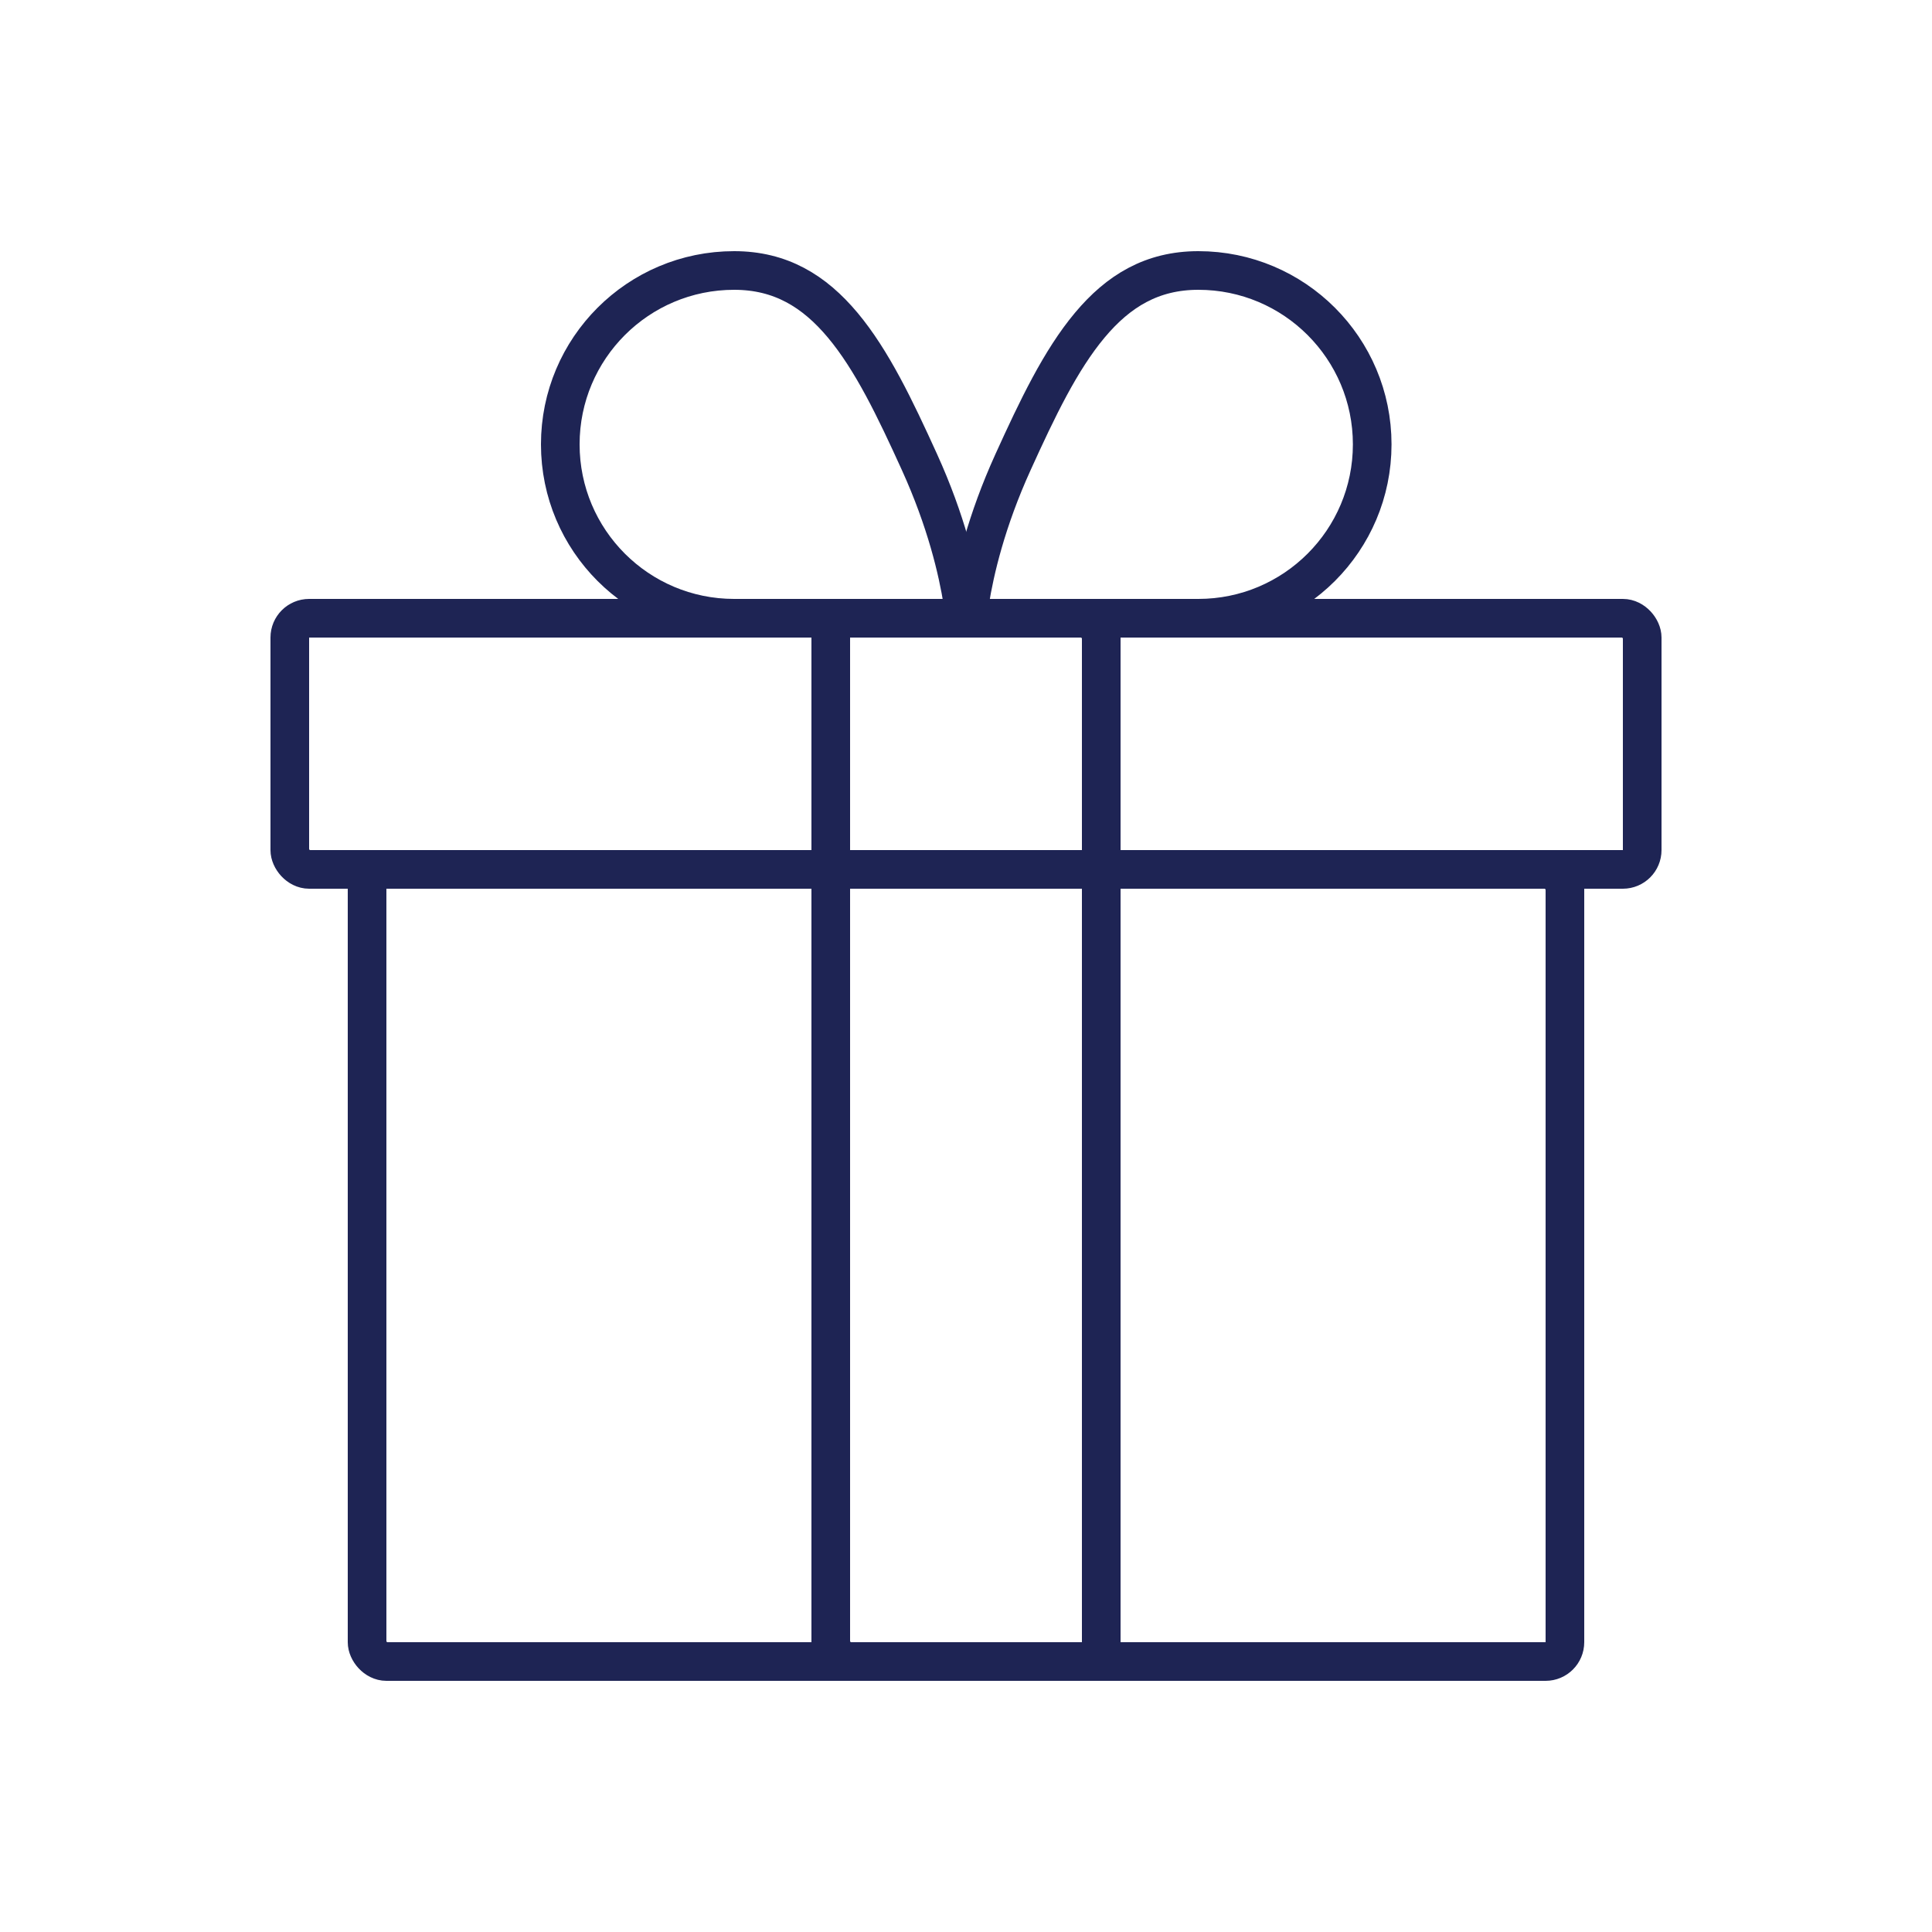
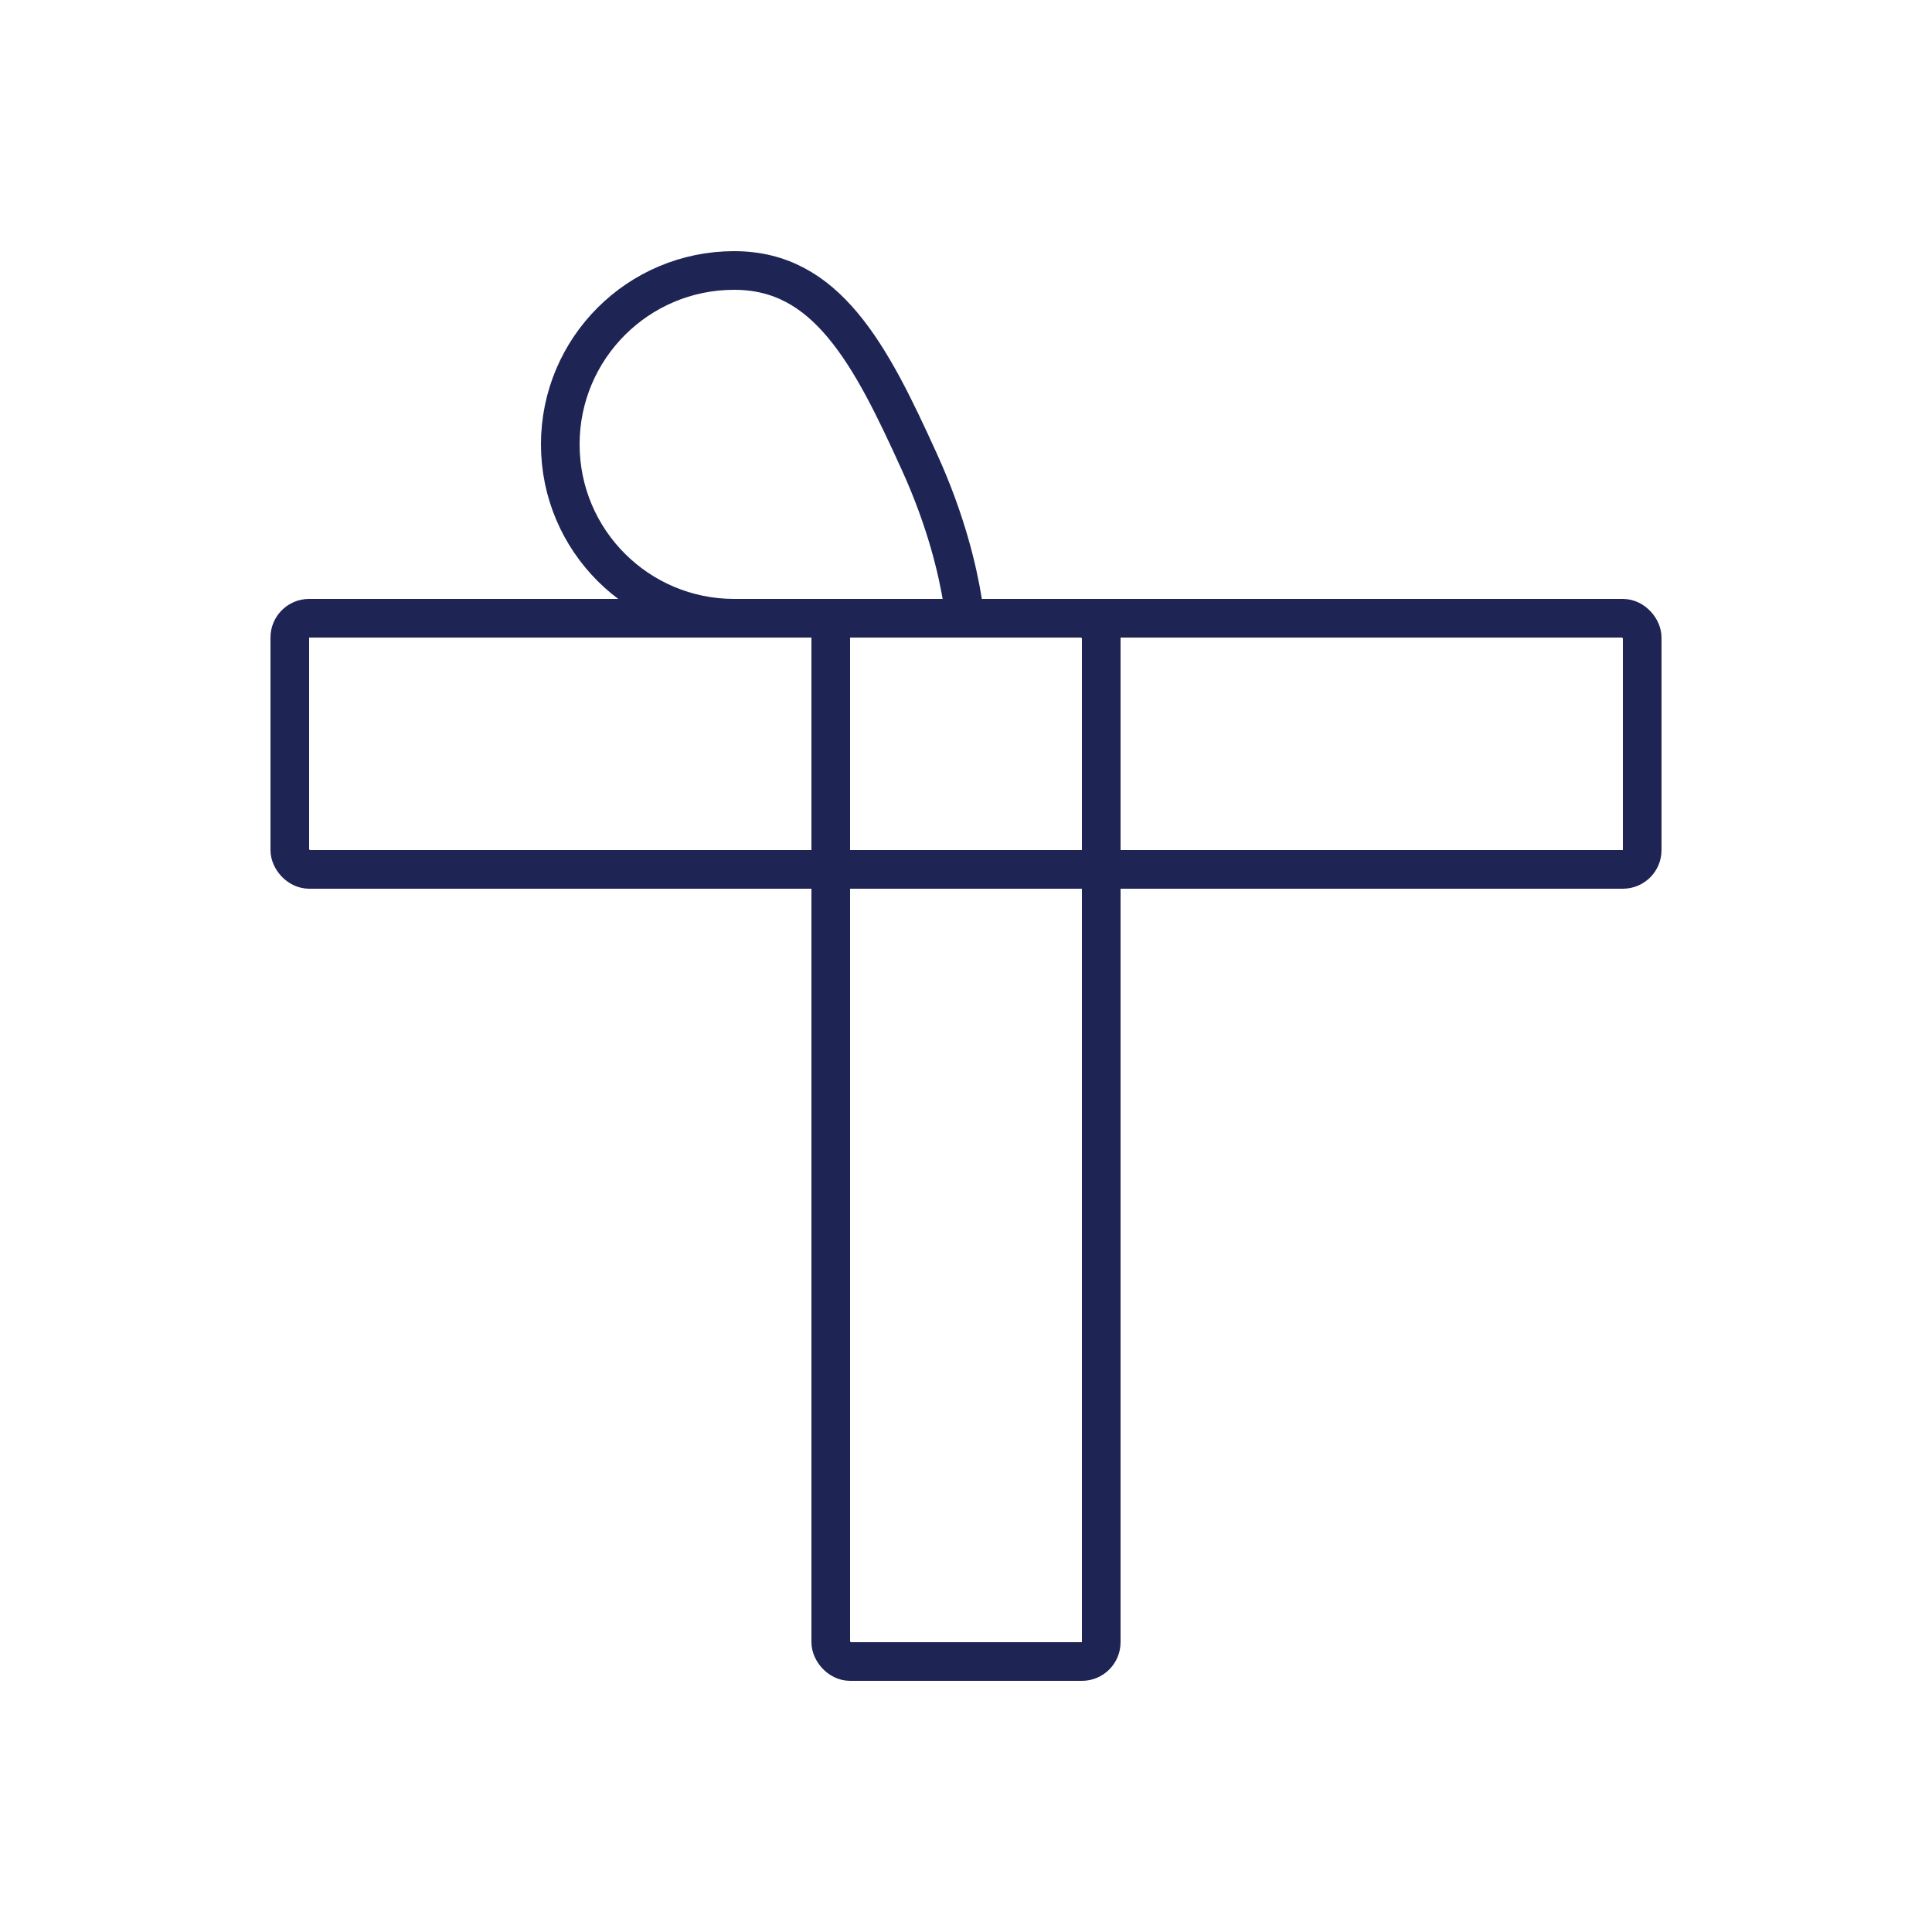
<svg xmlns="http://www.w3.org/2000/svg" width="100" height="100" viewBox="0 0 100 100" fill="none">
  <rect x="15" y="32" width="70" height="13" rx="1" stroke="#1E2454" stroke-width="2" />
-   <rect x="19" y="45" width="62" height="41" rx="1" stroke="#1E2454" stroke-width="2" />
  <rect x="43" y="32" width="14" height="54" rx="1" stroke="#1E2454" stroke-width="2" />
-   <path d="M62.025 32C66.996 32 71.025 27.971 71.025 23C71.025 18.029 66.996 14 62.025 14C59.63 14 57.89 15.06 56.409 16.829C54.888 18.646 53.695 21.143 52.436 23.914C51.047 26.968 50.45 29.536 50.193 31.158C50.128 31.57 50.437 32 51.012 32H51.026H51.04H51.054H51.069H51.083H51.098H51.112H51.127H51.142H51.156H51.171H51.185H51.2H51.215H51.23H51.245H51.26H51.275H51.29H51.305H51.32H51.335H51.35H51.365H51.381H51.396H51.411H51.427H51.442H51.458H51.473H51.489H51.504H51.52H51.535H51.551H51.567H51.583H51.599H51.614H51.63H51.646H51.662H51.678H51.694H51.71H51.727H51.743H51.759H51.775H51.791H51.808H51.824H51.841H51.857H51.873H51.89H51.907H51.923H51.94H51.956H51.973H51.99H52.007H52.023H52.04H52.057H52.074H52.091H52.108H52.125H52.142H52.159H52.177H52.194H52.211H52.228H52.245H52.263H52.28H52.298H52.315H52.333H52.35H52.368H52.385H52.403H52.42H52.438H52.456H52.474H52.492H52.509H52.527H52.545H52.563H52.581H52.599H52.617H52.635H52.653H52.671H52.69H52.708H52.726H52.744H52.763H52.781H52.799H52.818H52.836H52.855H52.873H52.892H52.91H52.929H52.948H52.966H52.985H53.004H53.023H53.041H53.06H53.079H53.098H53.117H53.136H53.155H53.174H53.193H53.212H53.231H53.25H53.27H53.289H53.308H53.327H53.347H53.366H53.385H53.405H53.424H53.444H53.463H53.483H53.502H53.522H53.541H53.561H53.581H53.601H53.62H53.64H53.66H53.68H53.7H53.719H53.739H53.759H53.779H53.799H53.819H53.84H53.86H53.88H53.9H53.92H53.94H53.961H53.981H54.001H54.022H54.042H54.062H54.083H54.103H54.124H54.144H54.165H54.185H54.206H54.226H54.247H54.268H54.288H54.309H54.33H54.351H54.371H54.392H54.413H54.434H54.455H54.476H54.497H54.518H54.539H54.56H54.581H54.602H54.623H54.644H54.666H54.687H54.708H54.729H54.75H54.772H54.793H54.814H54.836H54.857H54.879H54.9H54.922H54.943H54.965H54.986H55.008H55.029H55.051H55.072H55.094H55.116H55.138H55.159H55.181H55.203H55.225H55.247H55.268H55.29H55.312H55.334H55.356H55.378H55.4H55.422H55.444H55.466H55.488H55.51H55.532H55.555H55.577H55.599H55.621H55.644H55.666H55.688H55.71H55.733H55.755H55.778H55.8H55.822H55.845H55.867H55.89H55.912H55.935H55.957H55.98H56.002H56.025H56.048H56.07H56.093H56.116H56.138H56.161H56.184H56.207H56.229H56.252H56.275H56.298H56.321H56.344H56.367H56.389H56.412H56.435H56.458H56.481H56.504H56.527H56.55H56.574H56.597H56.62H56.643H56.666H56.689H56.712H56.736H56.759H56.782H56.805H56.828H56.852H56.875H56.898H56.922H56.945H56.968H56.992H57.015H57.039H57.062H57.086H57.109H57.133H57.156H57.18H57.203H57.227H57.25H57.274H57.297H57.321H57.345H57.368H57.392H57.416H57.44H57.463H57.487H57.511H57.535H57.558H57.582H57.606H57.63H57.654H57.677H57.701H57.725H57.749H57.773H57.797H57.821H57.845H57.869H57.893H57.917H57.941H57.965H57.989H58.013H58.037H58.061H58.085H58.109H58.133H58.157H58.181H58.206H58.23H58.254H58.278H58.302H58.327H58.351H58.375H58.399H58.424H58.448H58.472H58.496H58.521H58.545H58.569H58.594H58.618H58.642H58.667H58.691H58.716H58.74H58.764H58.789H58.813H58.838H58.862H58.887H58.911H58.936H58.96H58.985H59.009H59.034H59.058H59.083H59.108H59.132H59.157H59.181H59.206H59.23H59.255H59.28H59.304H59.329H59.354H59.378H59.403H59.428H59.452H59.477H59.502H59.526H59.551H59.576H59.601H59.626H59.65H59.675H59.7H59.725H59.749H59.774H59.799H59.824H59.849H59.873H59.898H59.923H59.948H59.973H59.998H60.023H60.047H60.072H60.097H60.122H60.147H60.172H60.197H60.222H60.246H60.272H60.296H60.321H60.346H60.371H60.396H60.421H60.446H60.471H60.496H60.521H60.546H60.571H60.596H60.621H60.646H60.671H60.696H60.721H60.746H60.771H60.796H60.821H60.846H60.871H60.896H60.921H60.946H60.971H60.996H61.021H61.047H61.072H61.097H61.122H61.147H61.172H61.197H61.222H61.247H61.272H61.297H61.322H61.347H61.373H61.398H61.423H61.448H61.473H61.498H61.523H61.548H61.573H61.599H61.624H61.649H61.674H61.699H61.724H61.749H61.774H61.799H61.825H61.85H61.875H61.9H61.925H61.95H61.975H62H62.025Z" stroke="#1E2454" stroke-width="2" />
  <path d="M38 32C33.029 32 29 27.971 29 23C29 18.029 33.029 14 38 14C40.396 14 42.135 15.06 43.617 16.829C45.137 18.646 46.33 21.143 47.59 23.914C48.978 26.968 49.575 29.536 49.832 31.158C49.898 31.57 49.588 32 49.014 32H48.999H48.985H48.971H48.956H48.942H48.928H48.913H48.898H48.884H48.869H48.855H48.84H48.825H48.81H48.795H48.781H48.766H48.751H48.736H48.721H48.706H48.69H48.675H48.66H48.645H48.629H48.614H48.599H48.583H48.568H48.552H48.537H48.521H48.505H48.49H48.474H48.458H48.443H48.427H48.411H48.395H48.379H48.363H48.347H48.331H48.315H48.299H48.283H48.267H48.25H48.234H48.218H48.201H48.185H48.168H48.152H48.135H48.119H48.102H48.086H48.069H48.052H48.035H48.019H48.002H47.985H47.968H47.951H47.934H47.917H47.9H47.883H47.866H47.849H47.832H47.814H47.797H47.78H47.763H47.745H47.728H47.71H47.693H47.675H47.658H47.64H47.623H47.605H47.587H47.569H47.552H47.534H47.516H47.498H47.48H47.462H47.444H47.426H47.408H47.39H47.372H47.354H47.336H47.318H47.299H47.281H47.263H47.245H47.226H47.208H47.189H47.171H47.152H47.134H47.115H47.096H47.078H47.059H47.04H47.022H47.003H46.984H46.965H46.946H46.928H46.908H46.89H46.871H46.852H46.833H46.813H46.794H46.775H46.756H46.737H46.717H46.698H46.679H46.659H46.64H46.621H46.601H46.582H46.562H46.543H46.523H46.504H46.484H46.464H46.444H46.425H46.405H46.385H46.365H46.346H46.326H46.306H46.286H46.266H46.246H46.226H46.206H46.186H46.166H46.146H46.125H46.105H46.085H46.065H46.044H46.024H46.004H45.983H45.963H45.943H45.922H45.902H45.881H45.861H45.84H45.82H45.799H45.778H45.758H45.737H45.716H45.696H45.675H45.654H45.633H45.612H45.591H45.571H45.55H45.529H45.508H45.486H45.465H45.444H45.423H45.402H45.381H45.36H45.339H45.318H45.296H45.275H45.254H45.232H45.211H45.19H45.168H45.147H45.125H45.104H45.082H45.061H45.039H45.018H44.996H44.974H44.953H44.931H44.91H44.888H44.866H44.844H44.822H44.801H44.779H44.757H44.735H44.713H44.691H44.669H44.647H44.625H44.603H44.581H44.559H44.537H44.515H44.493H44.471H44.449H44.426H44.404H44.382H44.36H44.337H44.315H44.293H44.27H44.248H44.225H44.203H44.181H44.158H44.136H44.113H44.091H44.068H44.046H44.023H44H43.978H43.955H43.932H43.91H43.887H43.864H43.842H43.819H43.796H43.773H43.75H43.728H43.705H43.682H43.659H43.636H43.613H43.59H43.567H43.544H43.521H43.498H43.475H43.452H43.429H43.406H43.383H43.359H43.336H43.313H43.29H43.267H43.243H43.22H43.197H43.174H43.15H43.127H43.104H43.08H43.057H43.033H43.01H42.987H42.963H42.94H42.916H42.893H42.869H42.846H42.822H42.799H42.775H42.752H42.728H42.704H42.681H42.657H42.633H42.61H42.586H42.562H42.538H42.515H42.491H42.467H42.443H42.419H42.396H42.372H42.348H42.324H42.3H42.276H42.252H42.228H42.205H42.181H42.157H42.133H42.109H42.085H42.061H42.037H42.013H41.989H41.965H41.94H41.916H41.892H41.868H41.844H41.82H41.796H41.771H41.747H41.723H41.699H41.675H41.65H41.626H41.602H41.578H41.553H41.529H41.505H41.48H41.456H41.432H41.407H41.383H41.358H41.334H41.31H41.285H41.261H41.236H41.212H41.188H41.163H41.139H41.114H41.09H41.065H41.041H41.016H40.992H40.967H40.942H40.918H40.893H40.869H40.844H40.819H40.795H40.77H40.746H40.721H40.696H40.672H40.647H40.622H40.598H40.573H40.548H40.524H40.499H40.474H40.449H40.425H40.4H40.375H40.35H40.326H40.301H40.276H40.251H40.227H40.202H40.177H40.152H40.127H40.102H40.078H40.053H40.028H40.003H39.978H39.953H39.928H39.903H39.879H39.854H39.829H39.804H39.779H39.754H39.729H39.704H39.679H39.654H39.629H39.604H39.579H39.554H39.529H39.504H39.479H39.454H39.429H39.404H39.379H39.354H39.329H39.304H39.279H39.254H39.229H39.204H39.179H39.154H39.129H39.104H39.079H39.054H39.029H39.004H38.979H38.954H38.929H38.904H38.879H38.853H38.828H38.803H38.778H38.753H38.728H38.703H38.678H38.653H38.628H38.603H38.578H38.553H38.527H38.502H38.477H38.452H38.427H38.402H38.377H38.352H38.327H38.301H38.276H38.251H38.226H38.201H38.176H38.151H38.126H38.1H38.075H38.05H38.025H38Z" stroke="#1E2454" stroke-width="2" />
</svg>